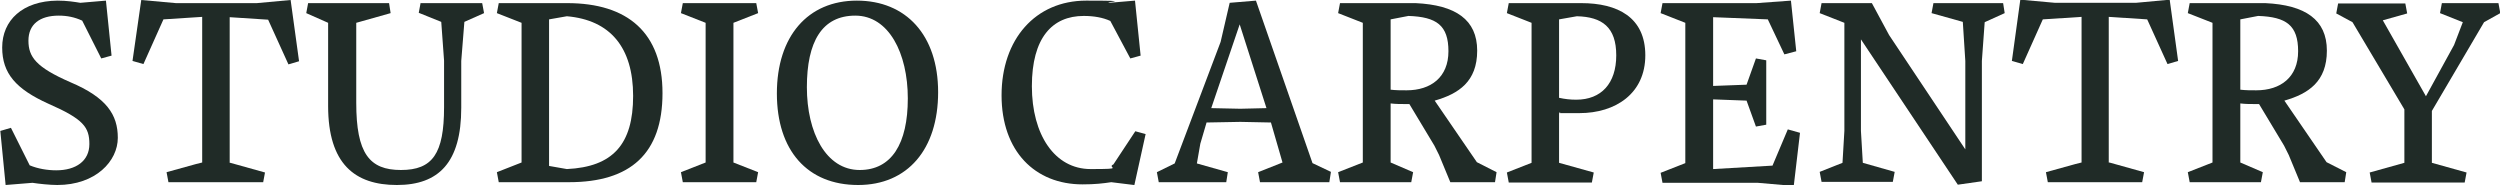
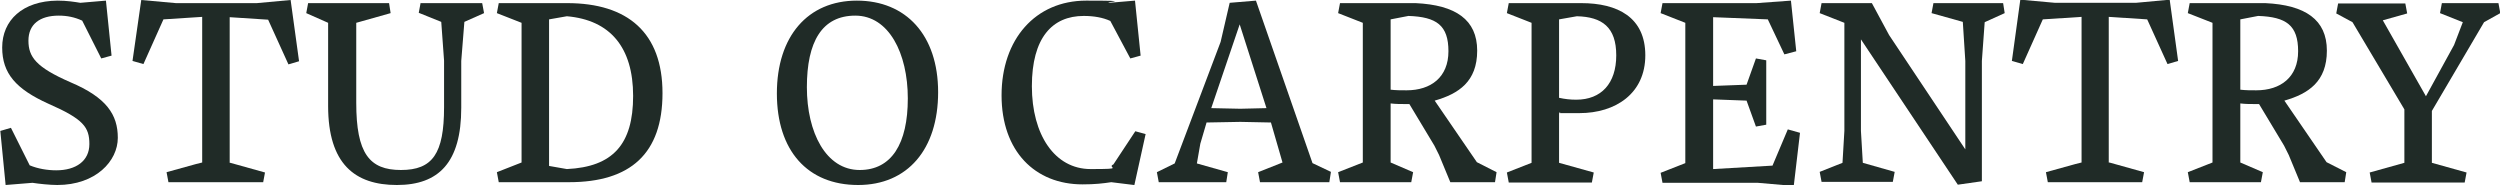
<svg xmlns="http://www.w3.org/2000/svg" id="Layer_2" data-name="Layer 2" viewBox="0 0 800 59.3">
  <defs>
    <style>
      .cls-1 {
        fill: #202b27;
      }
    </style>
  </defs>
  <g id="Wordmark_Standard_" data-name="Wordmark (Standard)">
    <g id="Dovetail_Standard_" data-name="Dovetail (Standard)">
      <g>
        <path class="cls-1" d="M18.4,59.2c-2.5,0-6.1-.4-8-.7l-8.6.7-1.7-17.3,3.4-1,6,12c2.6,1.1,5.7,1.6,8.5,1.6,6.3,0,10.6-3,10.6-8.4s-1.9-8-13.1-12.9C5.1,28.5.7,23.5.7,15.2.7,6.5,7.2.3,18.4.2c3,0,5.5.4,7.3.7l8.2-.7,1.8,17.6-3.3.9-6.1-12.1c-2.4-1.1-4.8-1.6-7.5-1.6-6.1,0-9.7,2.8-9.7,8s2.4,8.5,13.4,13.3c11.6,4.9,15.2,10.4,15.2,17.8s-7,15.1-19.4,15.1Z" />
        <path class="cls-1" d="M84.2,58.3h-30.3l-.6-3.2,9.4-2.6,2-.5V5.4l-12.4.8-6.4,14.3-3.5-1L45.2,0l11.1,1h25.9l10.8-1,2.7,19.6-3.4,1-6.5-14.3-12.3-.8v46.6h.2l1.8.5,9.3,2.6-.6,3.2Z" />
        <path class="cls-1" d="M134.5,1h19.8l.6,3.2-6.3,2.8-1,12.5v15c0,17.5-7.2,24.7-20.6,24.7s-22-6.7-22-25.3V7.3c0,0-7-3.1-7-3.1l.6-3.2h25.9l.5,3.2-11,3.1v25.6c0,16.2,4.2,21.5,14.3,21.5s13.8-5.2,13.8-20.1v-14.9l-.9-12.4-7.2-2.9.6-3.2Z" />
        <path class="cls-1" d="M159.5,1h22c19.4,0,30.5,9.5,30.5,28.8s-10.2,28.5-29.9,28.5h-22.5l-.6-3.2,7.9-3.1V7.3l-7.9-3.1.6-3.2ZM175.7,6.2v46.9l5.7,1c14.7-.7,21.2-7.9,21.2-23.4s-7.3-24.3-21.2-25.5l-5.7,1Z" />
-         <path class="cls-1" d="M218.5,1h23.5l.6,3.2-7.9,3.1v44.7l7.9,3.1-.6,3.2h-23.5l-.6-3.2,7.9-3.1V7.3l-7.9-3.1.6-3.2Z" />
        <path class="cls-1" d="M274.6,59.2c-16.2,0-26-11-26-29.3S258.5.2,274.2.2s26,11,26,29.3-9.8,29.7-25.6,29.7ZM275.1,54.4c10.2,0,15.4-8.4,15.4-22.9s-6.1-26.5-16.8-26.5-15.5,8.4-15.5,22.9,6.1,26.5,16.9,26.5Z" />
        <path class="cls-1" d="M362.9,59.2l-7.3-.9c-2.7.4-5.2.7-9.2.7-15.2,0-25.9-10.6-25.9-28.5S331.3.2,347.6.2s5.5.4,7.3.7l8.3-.7,1.8,17.6-3.3.9-6.4-12c-2.4-1.1-5.3-1.6-8.5-1.6-10.1,0-16.6,7-16.6,22.5s7.3,26.5,18.8,26.5,4.9-.4,7.3-1.5l7-10.6,3.3.9-3.6,16.3Z" />
        <path class="cls-1" d="M425.4,58.3h-22.2l-.6-3.2,7.8-3.1-3.7-12.8-9.8-.2-10.8.2-2,6.8-1.1,6.3,9.9,2.8-.5,3.2h-21.6l-.6-3.2,5.7-2.8,14.7-38.9,2.9-12.5,8.4-.7,18.1,52,5.9,2.8-.5,3.2ZM405.3,34.7l-8.6-26.9-9.1,26.8,9.3.2,8.4-.2Z" />
        <path class="cls-1" d="M428.9,1h20.2c1.3,0,2.6,0,3.9,0,12.8.6,19.7,5.3,19.7,15.2s-5.9,13.8-13.6,16l13.5,19.7,6.3,3.2-.5,3.2h-14.3l-3.6-8.7-1.5-3-8-13.3h-1.1c-1.5,0-3.3,0-4.9-.2v18.9l7.2,3.1-.6,3.2h-22.8l-.6-3.2,7.9-3.1V7.3l-7.9-3.1.6-3.2ZM445,6.2v22.5c1.7.2,3.4.2,5.1.2,7.8,0,13.4-4.2,13.4-12.5s-3.8-11-12.8-11.3l-5.7,1.1Z" />
        <path class="cls-1" d="M482.7,1h23.3c11.6,0,20.5,4.5,20.5,16.7s-9.5,18.5-21.1,18.5-4.1,0-6.5-.2v16.1l11.1,3.1-.6,3.2h-26.6l-.6-3.2,7.9-3.1V7.3l-7.9-3.1.6-3.2ZM498.9,6.2v25.1c1.9.4,3.5.6,5.5.6,8,0,12.8-5.2,12.8-14.2s-4.5-12.3-12.6-12.5l-5.7,1Z" />
        <path class="cls-1" d="M532.1,1h30l11-.8,1.7,16.2-3.8,1-5.3-11.2-17.5-.7v22l10.7-.4,3-8.4,3.3.6v20.6l-3.3.6-3-8.3-10.7-.4v22.3l19-1.1,4.9-11.6,3.9,1.1-2,17-11.5-1h-30.5l-.6-3.2,7.9-3.1V7.3l-7.9-3.1.6-3.2Z" />
        <path class="cls-1" d="M618.8,1h22.2l.5,3.2-6.4,2.9-.9,12.4v38.5l-7.7,1.1-31-46.5v29.3l.6,10.2,10.2,2.9-.6,3.2h-22.8l-.6-3.2,7.3-2.9.6-10.2V7.3l-7.9-3.1.6-3.2h16.1l5.5,10.2,24.4,36.6v-28.3l-.8-12.5-10-2.8.6-3.2Z" />
        <path class="cls-1" d="M685.6,58.3h-30.3l-.6-3.2,9.4-2.6,2-.5V5.4l-12.4.8-6.4,14.3-3.5-1,2.7-19.6,11.1,1h25.9l10.8-1,2.7,19.6-3.4,1-6.5-14.3-12.3-.8v46.6h.2l1.8.5,9.3,2.6-.6,3.2Z" />
        <path class="cls-1" d="M700.8,1h20.2c1.3,0,2.6,0,3.9,0,12.8.6,19.7,5.3,19.7,15.2s-5.9,13.8-13.6,16l13.5,19.7,6.3,3.2-.5,3.2h-14.3l-3.6-8.7-1.5-3-8-13.3h-1.1c-1.5,0-3.3,0-4.9-.2v18.9l7.2,3.1-.6,3.2h-22.8l-.6-3.2,7.9-3.1V7.3l-7.9-3.1.6-3.2ZM716.9,6.2v22.5c1.7.2,3.4.2,5.1.2,7.8,0,13.4-4.2,13.4-12.5s-3.8-11-12.8-11.3l-5.7,1.1Z" />
        <path class="cls-1" d="M781.2,1h18.3l.6,3.2-5.2,2.9-16.7,28.4v16.6l11.1,3.1-.6,3.2h-29.8l-.6-3.2,11.1-3.1v-17.1l-16.6-27.9-5.2-2.8.6-3.2h21.5l.6,3.2-7.8,2.2,13.8,24.3,9-16.4,2.8-7.3-7.3-2.9.6-3.2Z" />
      </g>
    </g>
  </g>
</svg>